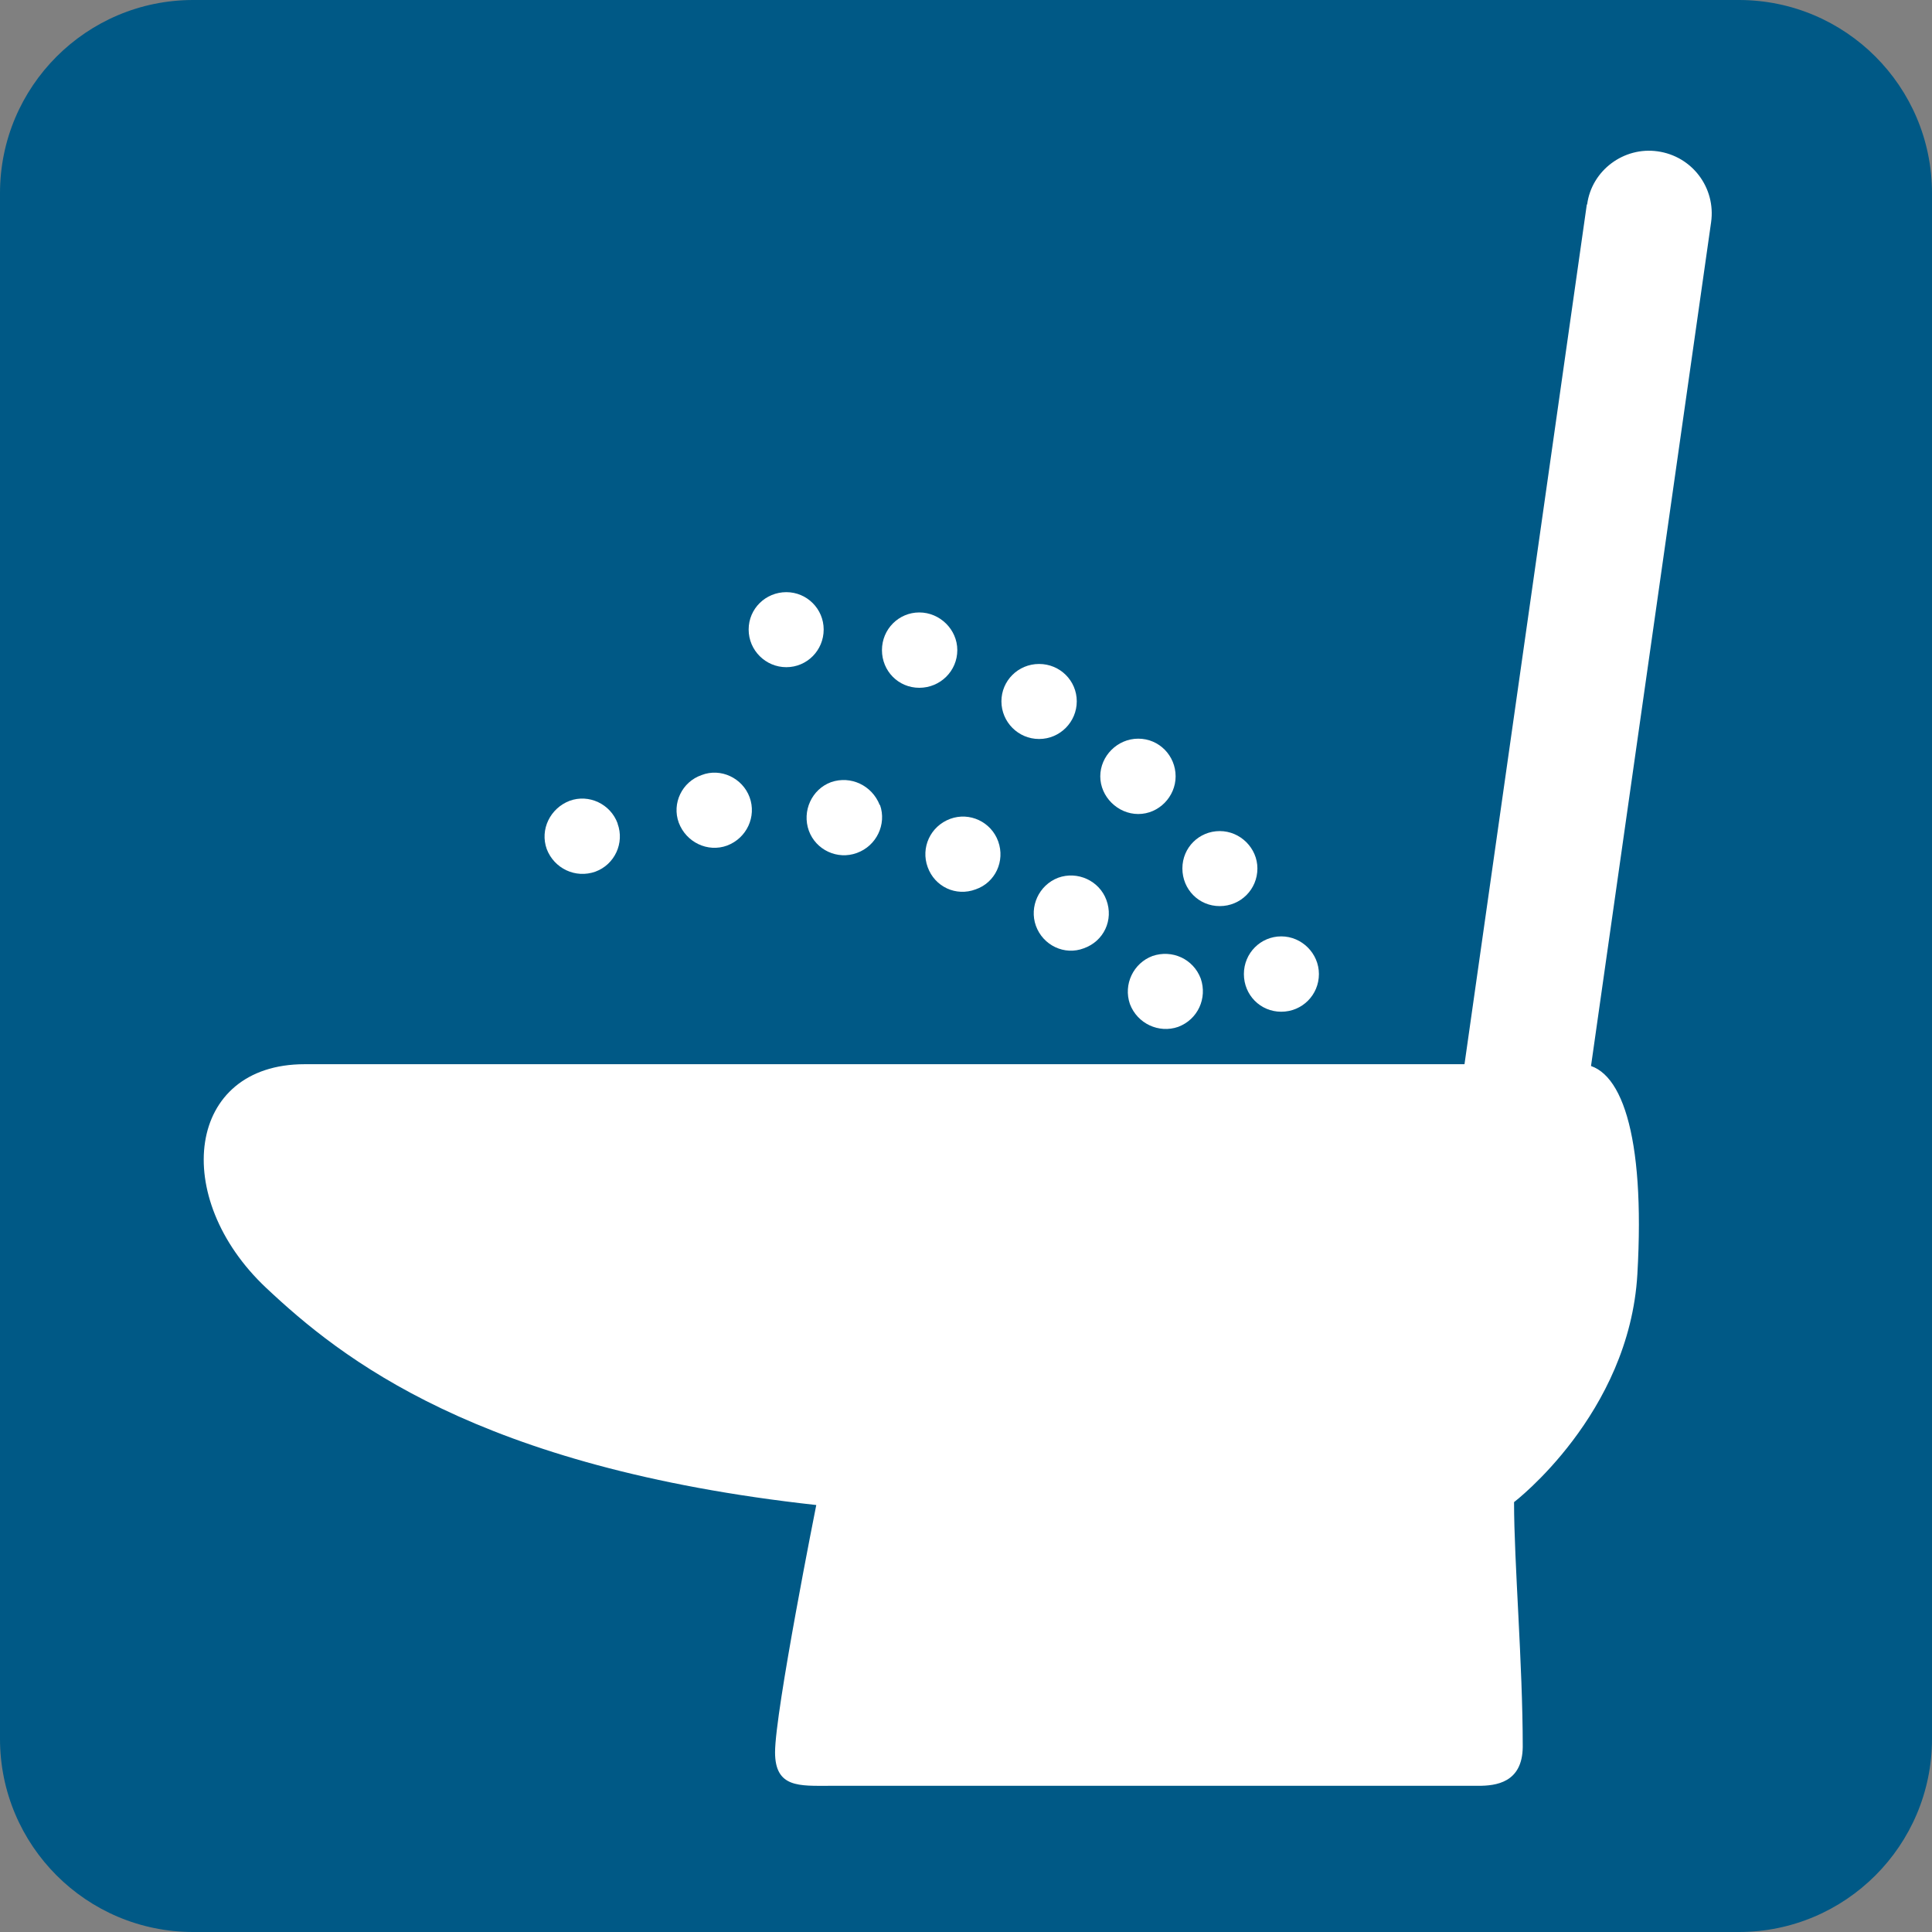
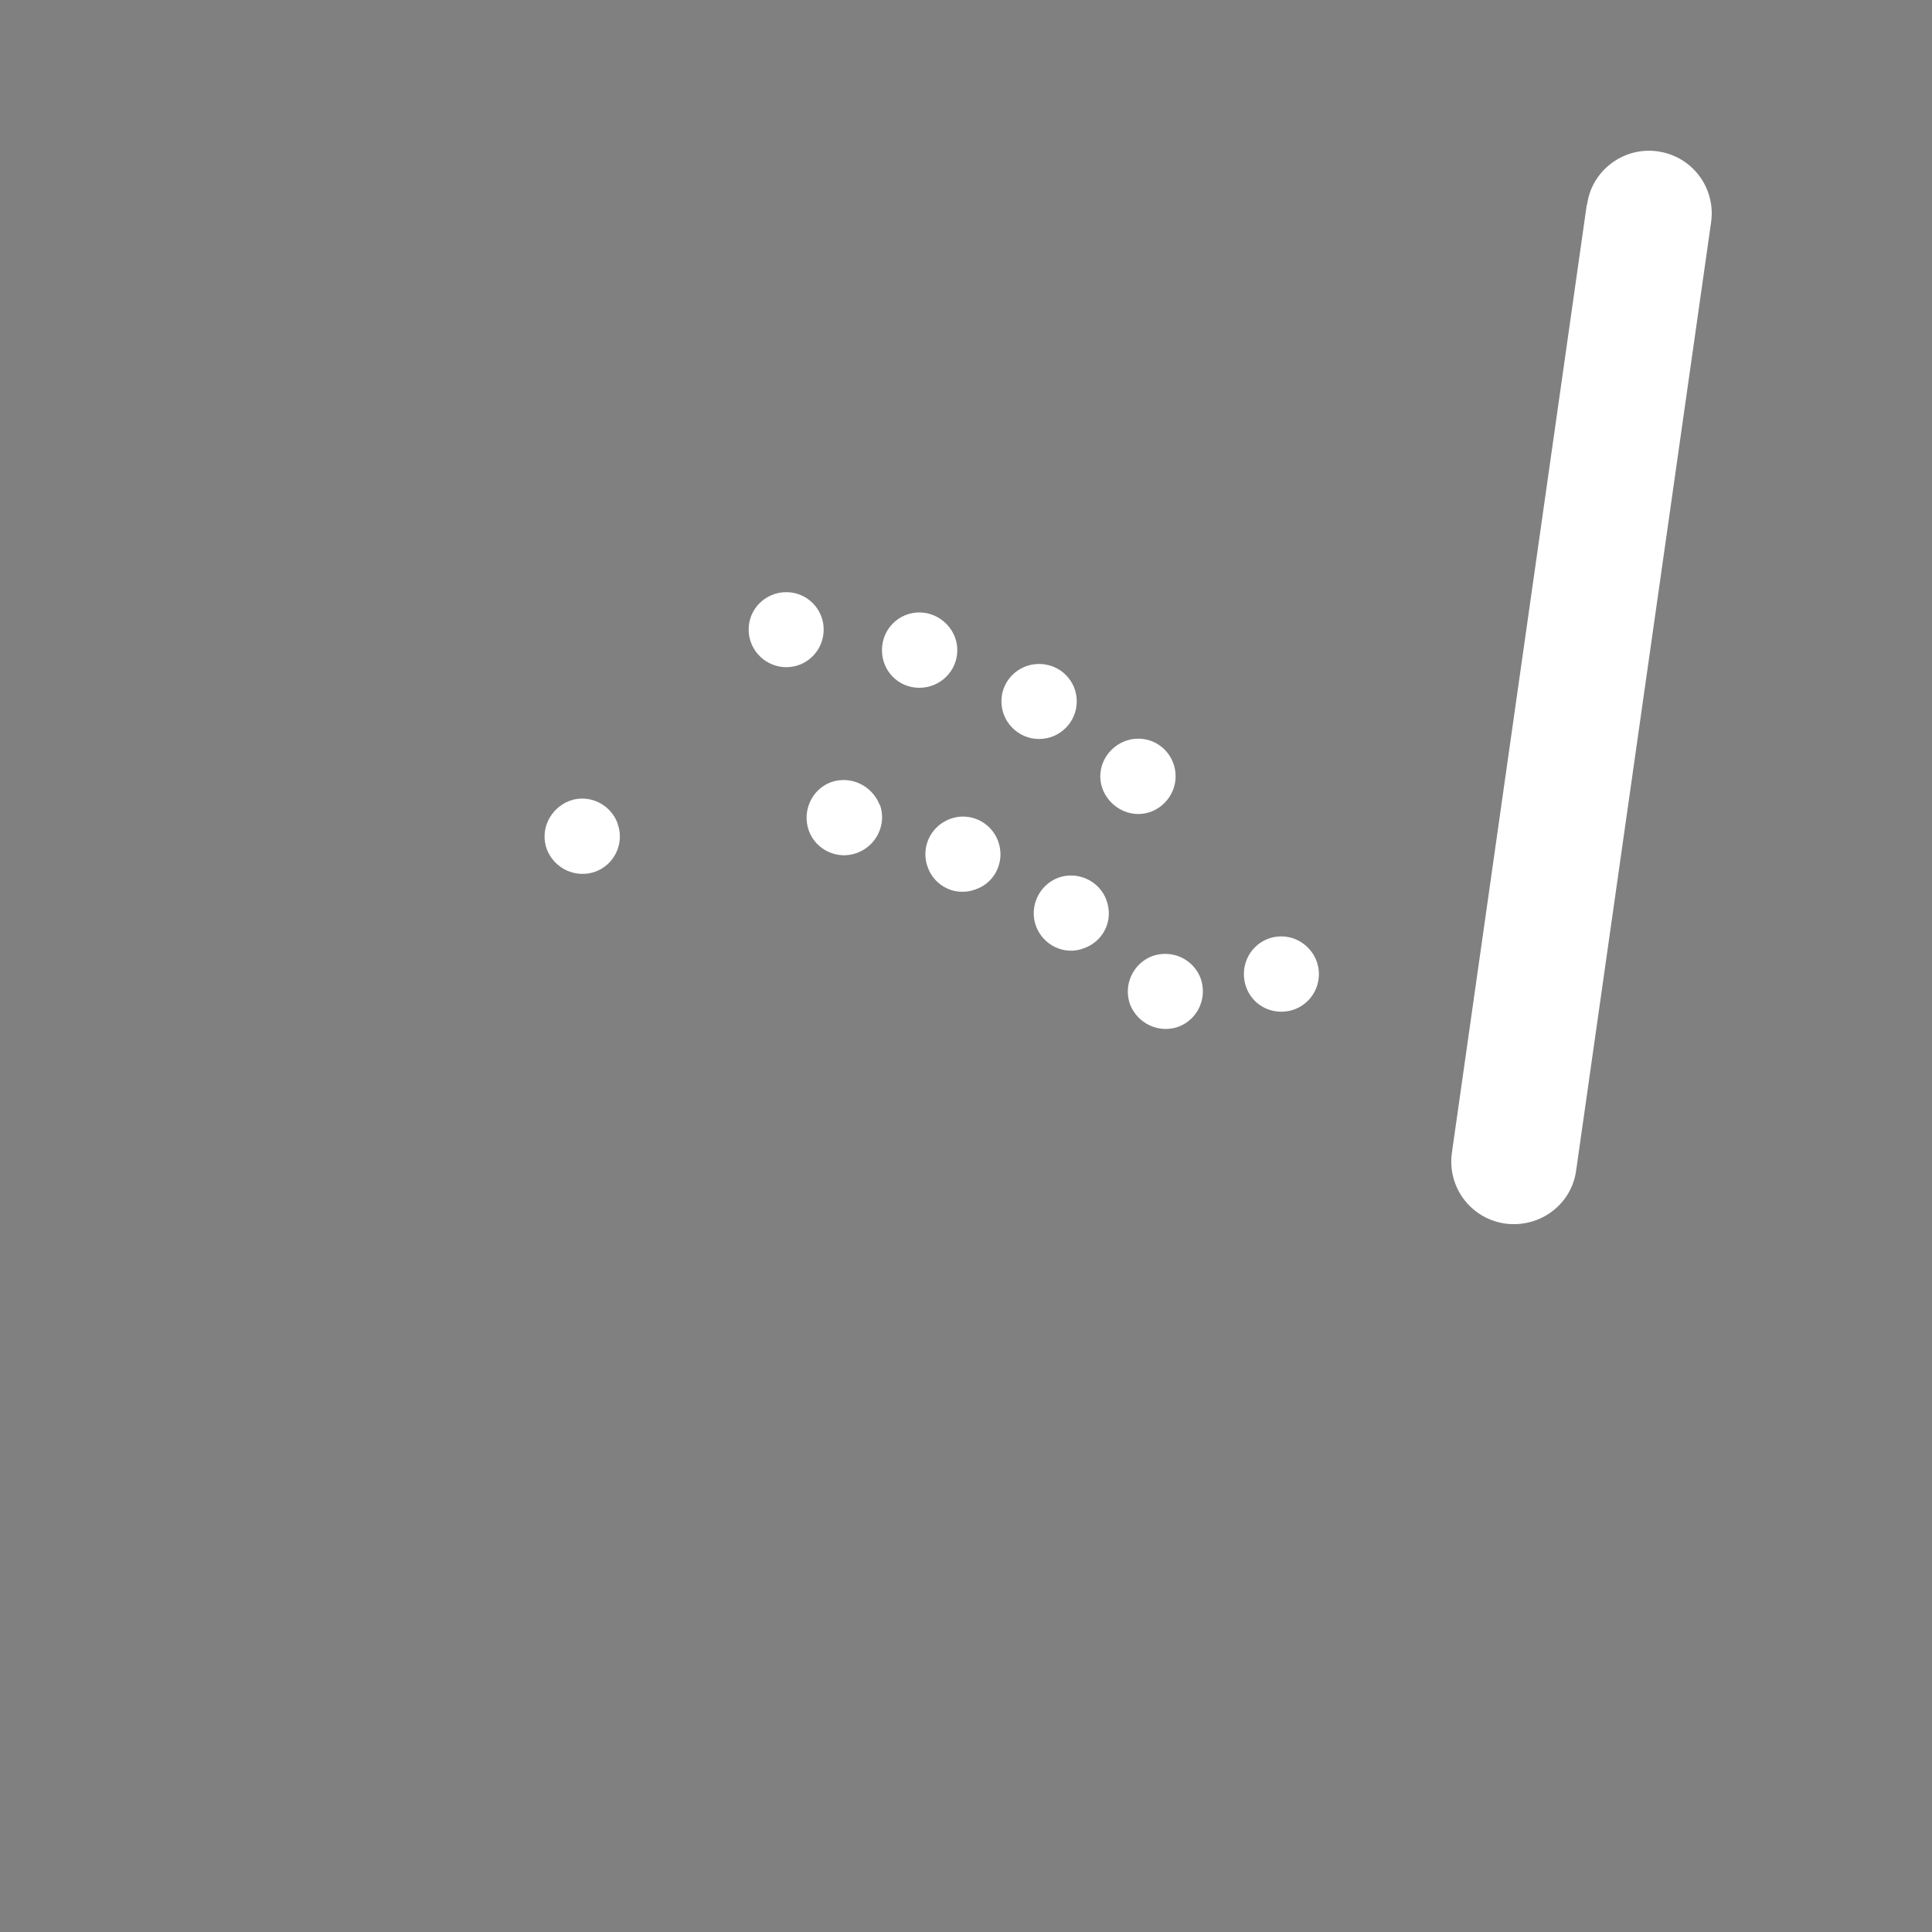
<svg xmlns="http://www.w3.org/2000/svg" version="1.1" id="_レイヤー_2" x="0px" y="0px" width="60px" height="60px" viewBox="0 0 60 60" enable-background="new 0 0 60 60" xml:space="preserve">
  <rect x="0" y="0" width="60" height="60" fill="#808080" stroke="none" />
  <g id="_文字">
    <g>
-       <path fill="#005986" d="M6,0h48c3.314,0,6,2.686,6,6v48c0,3.314-2.686,6-6,6H6c-3.314,0-6-2.686-6-6V6C0,2.686,2.686,0,6,0z" />
      <path fill="#FFFFFF" d="M19.18,25.58c0.22,0.6-0.09,1.27-0.69,1.49c-0.62,0.22-1.28-0.1-1.51-0.7c-0.22-0.61,0.11-1.27,0.71-1.5    c0.6-0.22,1.27,0.1,1.49,0.7" />
-       <path fill="#FFFFFF" d="M49.08,33.05H9.46c-3.67,0-4.18,4.14-1.19,6.95c2.31,2.17,6.54,5.58,17.08,6.74c0,0-1.28,6.41-1.28,7.68    c0,1.11,0.76,1.04,1.7,1.04h20.14c0.54,0,1.37-0.09,1.38-1.21c0-2.58-0.27-5.72-0.27-7.6c0,0,3.58-2.73,3.83-7.08    s-0.51-6.52-1.78-6.52" />
      <line fill="none" x1="51.21" y1="6.64" x2="47.01" y2="36.07" />
      <path fill="#FFFFFF" d="M49.28,6.35L45.09,35.8c-0.15,1.07,0.59,2.05,1.66,2.2c1.07,0.14,2.06-0.59,2.2-1.66L53.14,6.9    c0.15-1.07-0.59-2.05-1.66-2.2c-1.05-0.15-2.05,0.59-2.19,1.65" />
      <path fill="#FFFFFF" d="M25.58,19.55c0,0.65-0.52,1.17-1.16,1.17s-1.17-0.52-1.17-1.17s0.53-1.16,1.17-1.16    S25.58,18.91,25.58,19.55" />
      <path fill="#FFFFFF" d="M29.73,20.19c0,0.65-0.53,1.17-1.18,1.17s-1.16-0.52-1.16-1.17s0.52-1.17,1.16-1.17    S29.73,19.55,29.73,20.19" />
      <path fill="#FFFFFF" d="M33.44,21.78c0,0.64-0.52,1.17-1.17,1.17s-1.17-0.53-1.17-1.17s0.52-1.16,1.17-1.16    C32.92,20.62,33.44,21.14,33.44,21.78" />
      <path fill="#FFFFFF" d="M36.51,24.11c0,0.63-0.52,1.17-1.16,1.17s-1.18-0.54-1.18-1.17s0.53-1.17,1.18-1.17    S36.51,23.47,36.51,24.11" />
-       <path fill="#FFFFFF" d="M39.05,26.97c0,0.65-0.52,1.17-1.17,1.17s-1.16-0.52-1.16-1.17s0.52-1.16,1.16-1.16    S39.05,26.34,39.05,26.97" />
      <path fill="#FFFFFF" d="M40.96,30.25c0,0.65-0.52,1.17-1.17,1.17s-1.16-0.52-1.16-1.17s0.52-1.17,1.16-1.17    S40.96,29.61,40.96,30.25" />
-       <path fill="#FFFFFF" d="M23.28,24.76c0.22,0.6-0.09,1.27-0.7,1.5c-0.6,0.22-1.27-0.1-1.5-0.71c-0.22-0.6,0.1-1.27,0.71-1.48    C22.38,23.84,23.06,24.16,23.28,24.76" />
      <path fill="#FFFFFF" d="M27.33,25c0.21,0.6-0.11,1.27-0.72,1.49c-0.6,0.22-1.27-0.09-1.49-0.69c-0.22-0.61,0.09-1.29,0.69-1.51    c0.61-0.21,1.27,0.1,1.51,0.71" />
      <path fill="#FFFFFF" d="M31,26.13c0.22,0.61-0.09,1.28-0.7,1.49c-0.61,0.23-1.27-0.08-1.49-0.69c-0.22-0.6,0.08-1.27,0.7-1.5    C30.11,25.21,30.78,25.52,31,26.13" />
      <path fill="#FFFFFF" d="M34.36,27.95c0.23,0.62-0.08,1.28-0.7,1.5c-0.6,0.23-1.27-0.09-1.49-0.7c-0.21-0.59,0.09-1.26,0.69-1.49    C33.46,27.04,34.14,27.35,34.36,27.95" />
      <path fill="#FFFFFF" d="M37.29,30.39c0.21,0.61-0.09,1.27-0.7,1.5c-0.6,0.21-1.27-0.1-1.5-0.71c-0.21-0.61,0.11-1.27,0.7-1.49    C36.4,29.48,37.06,29.78,37.29,30.39" />
    </g>
  </g>
</svg>